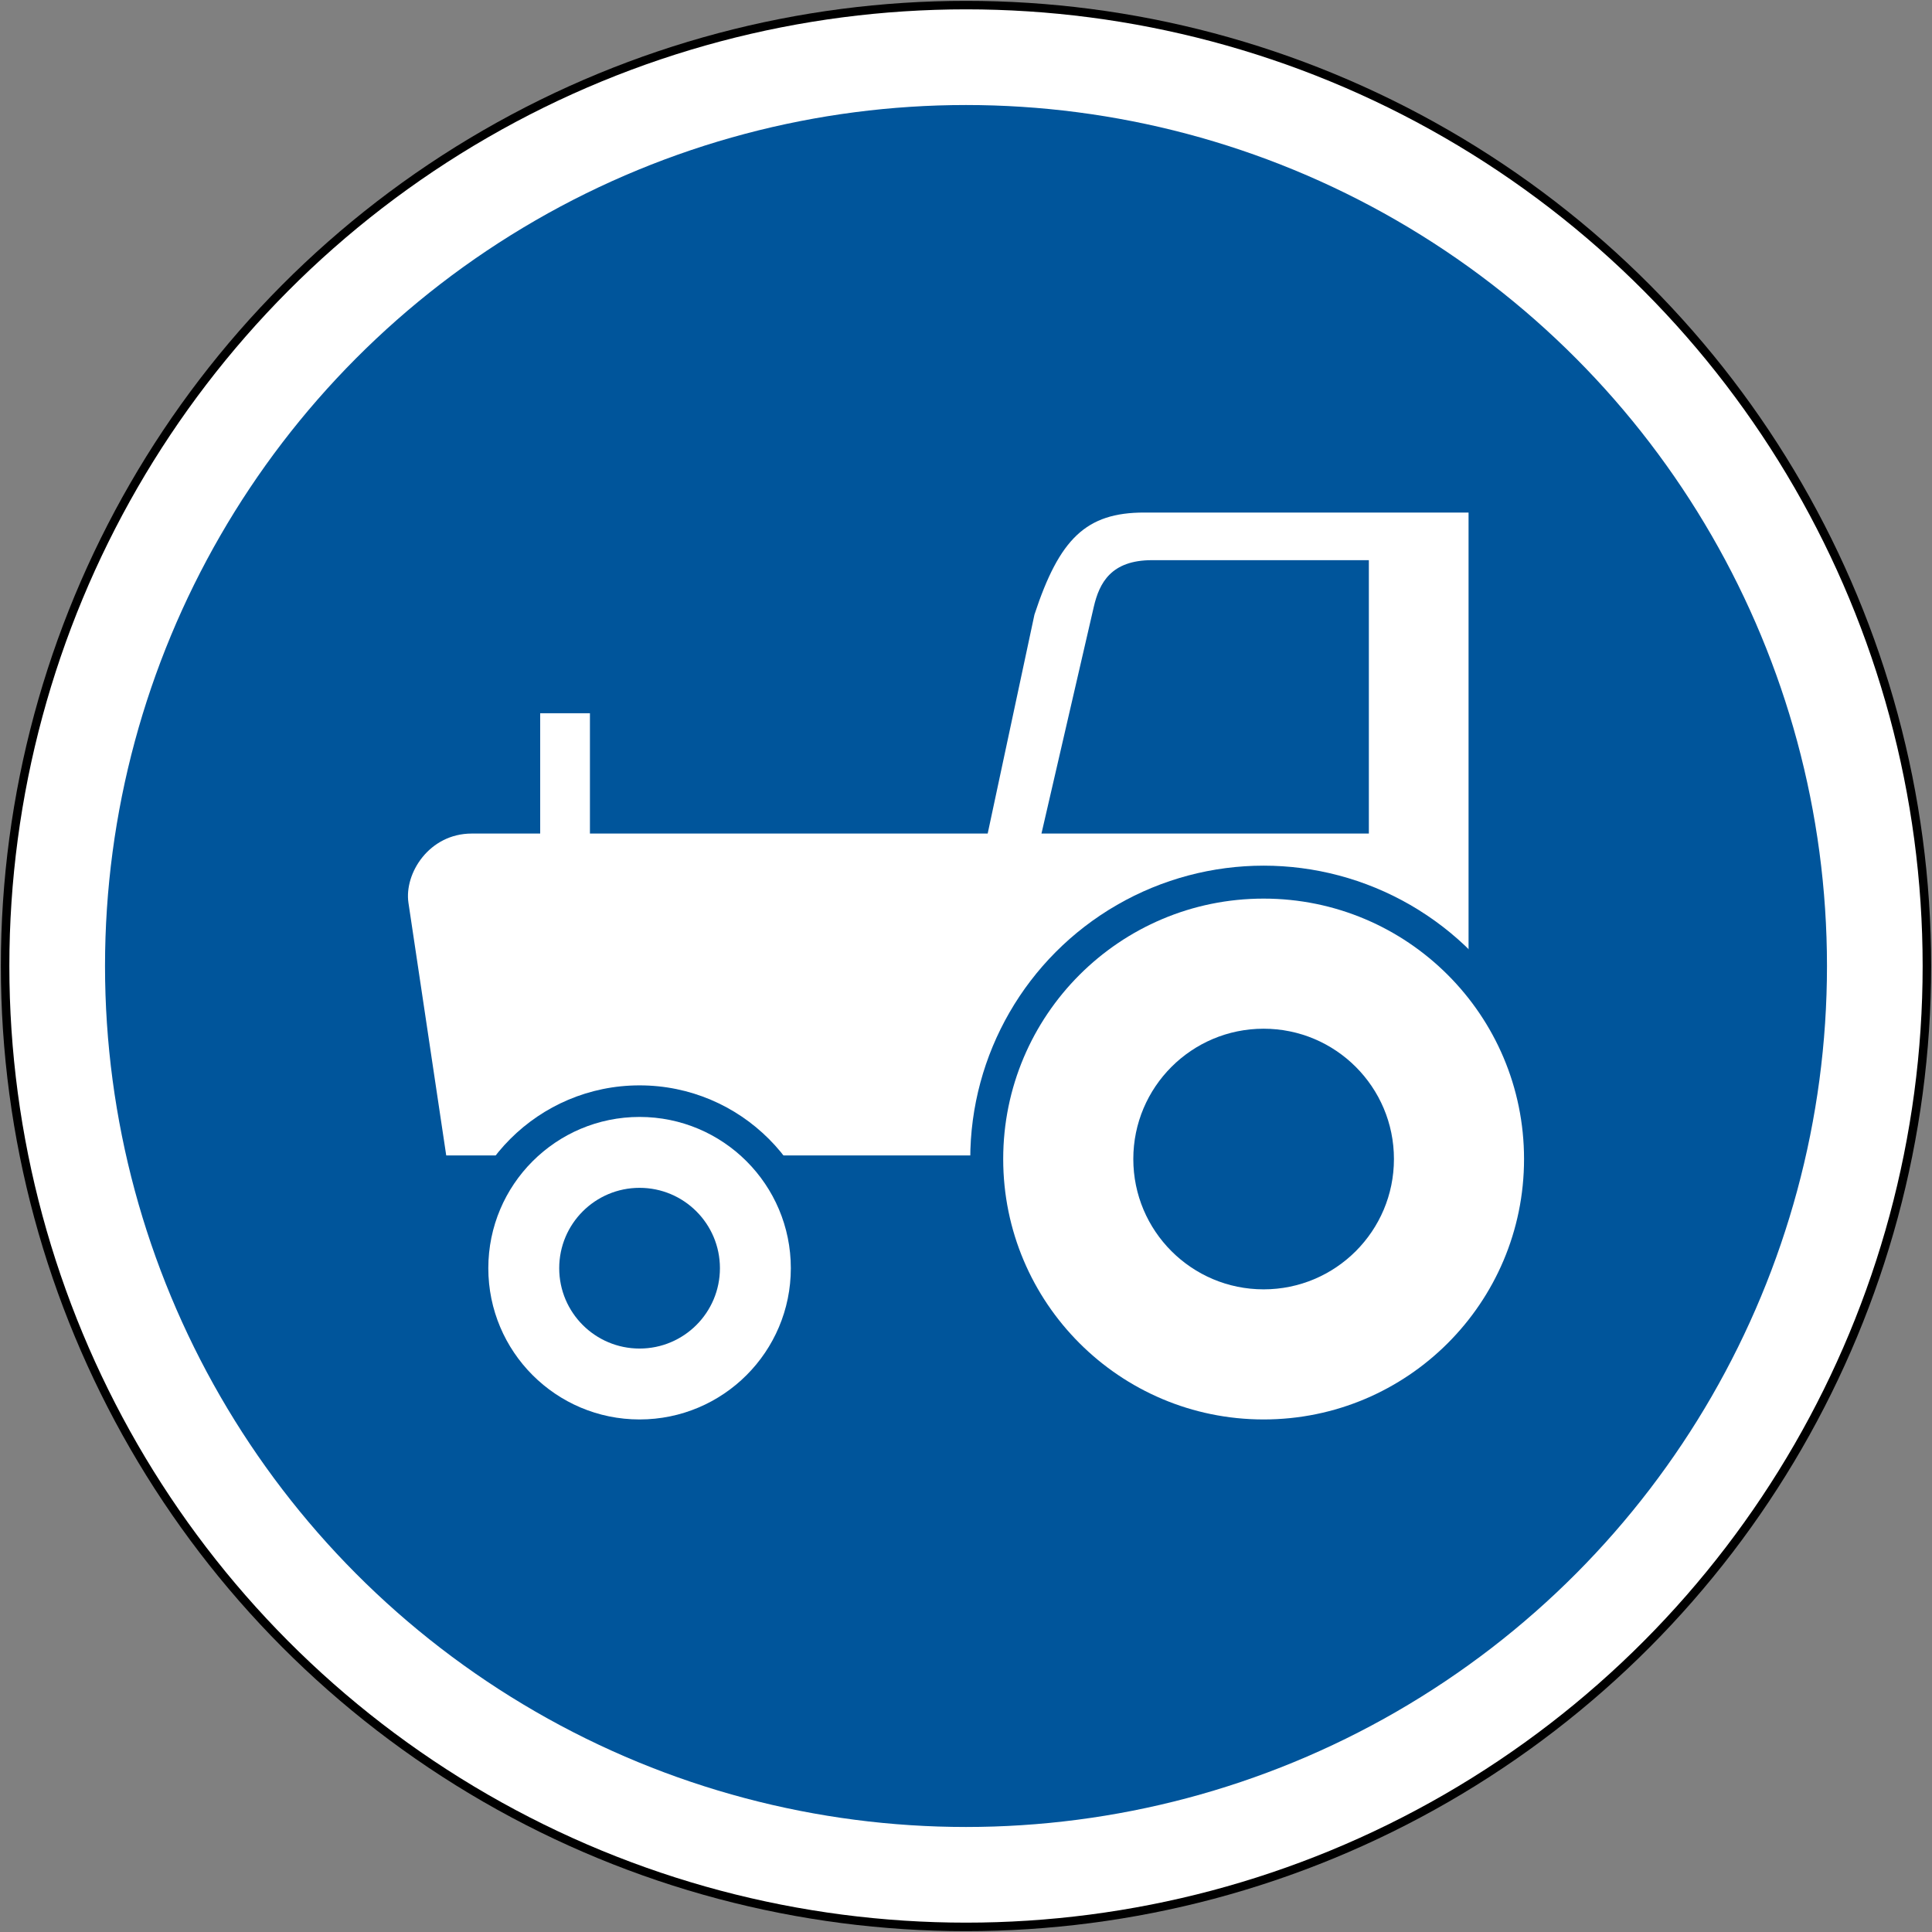
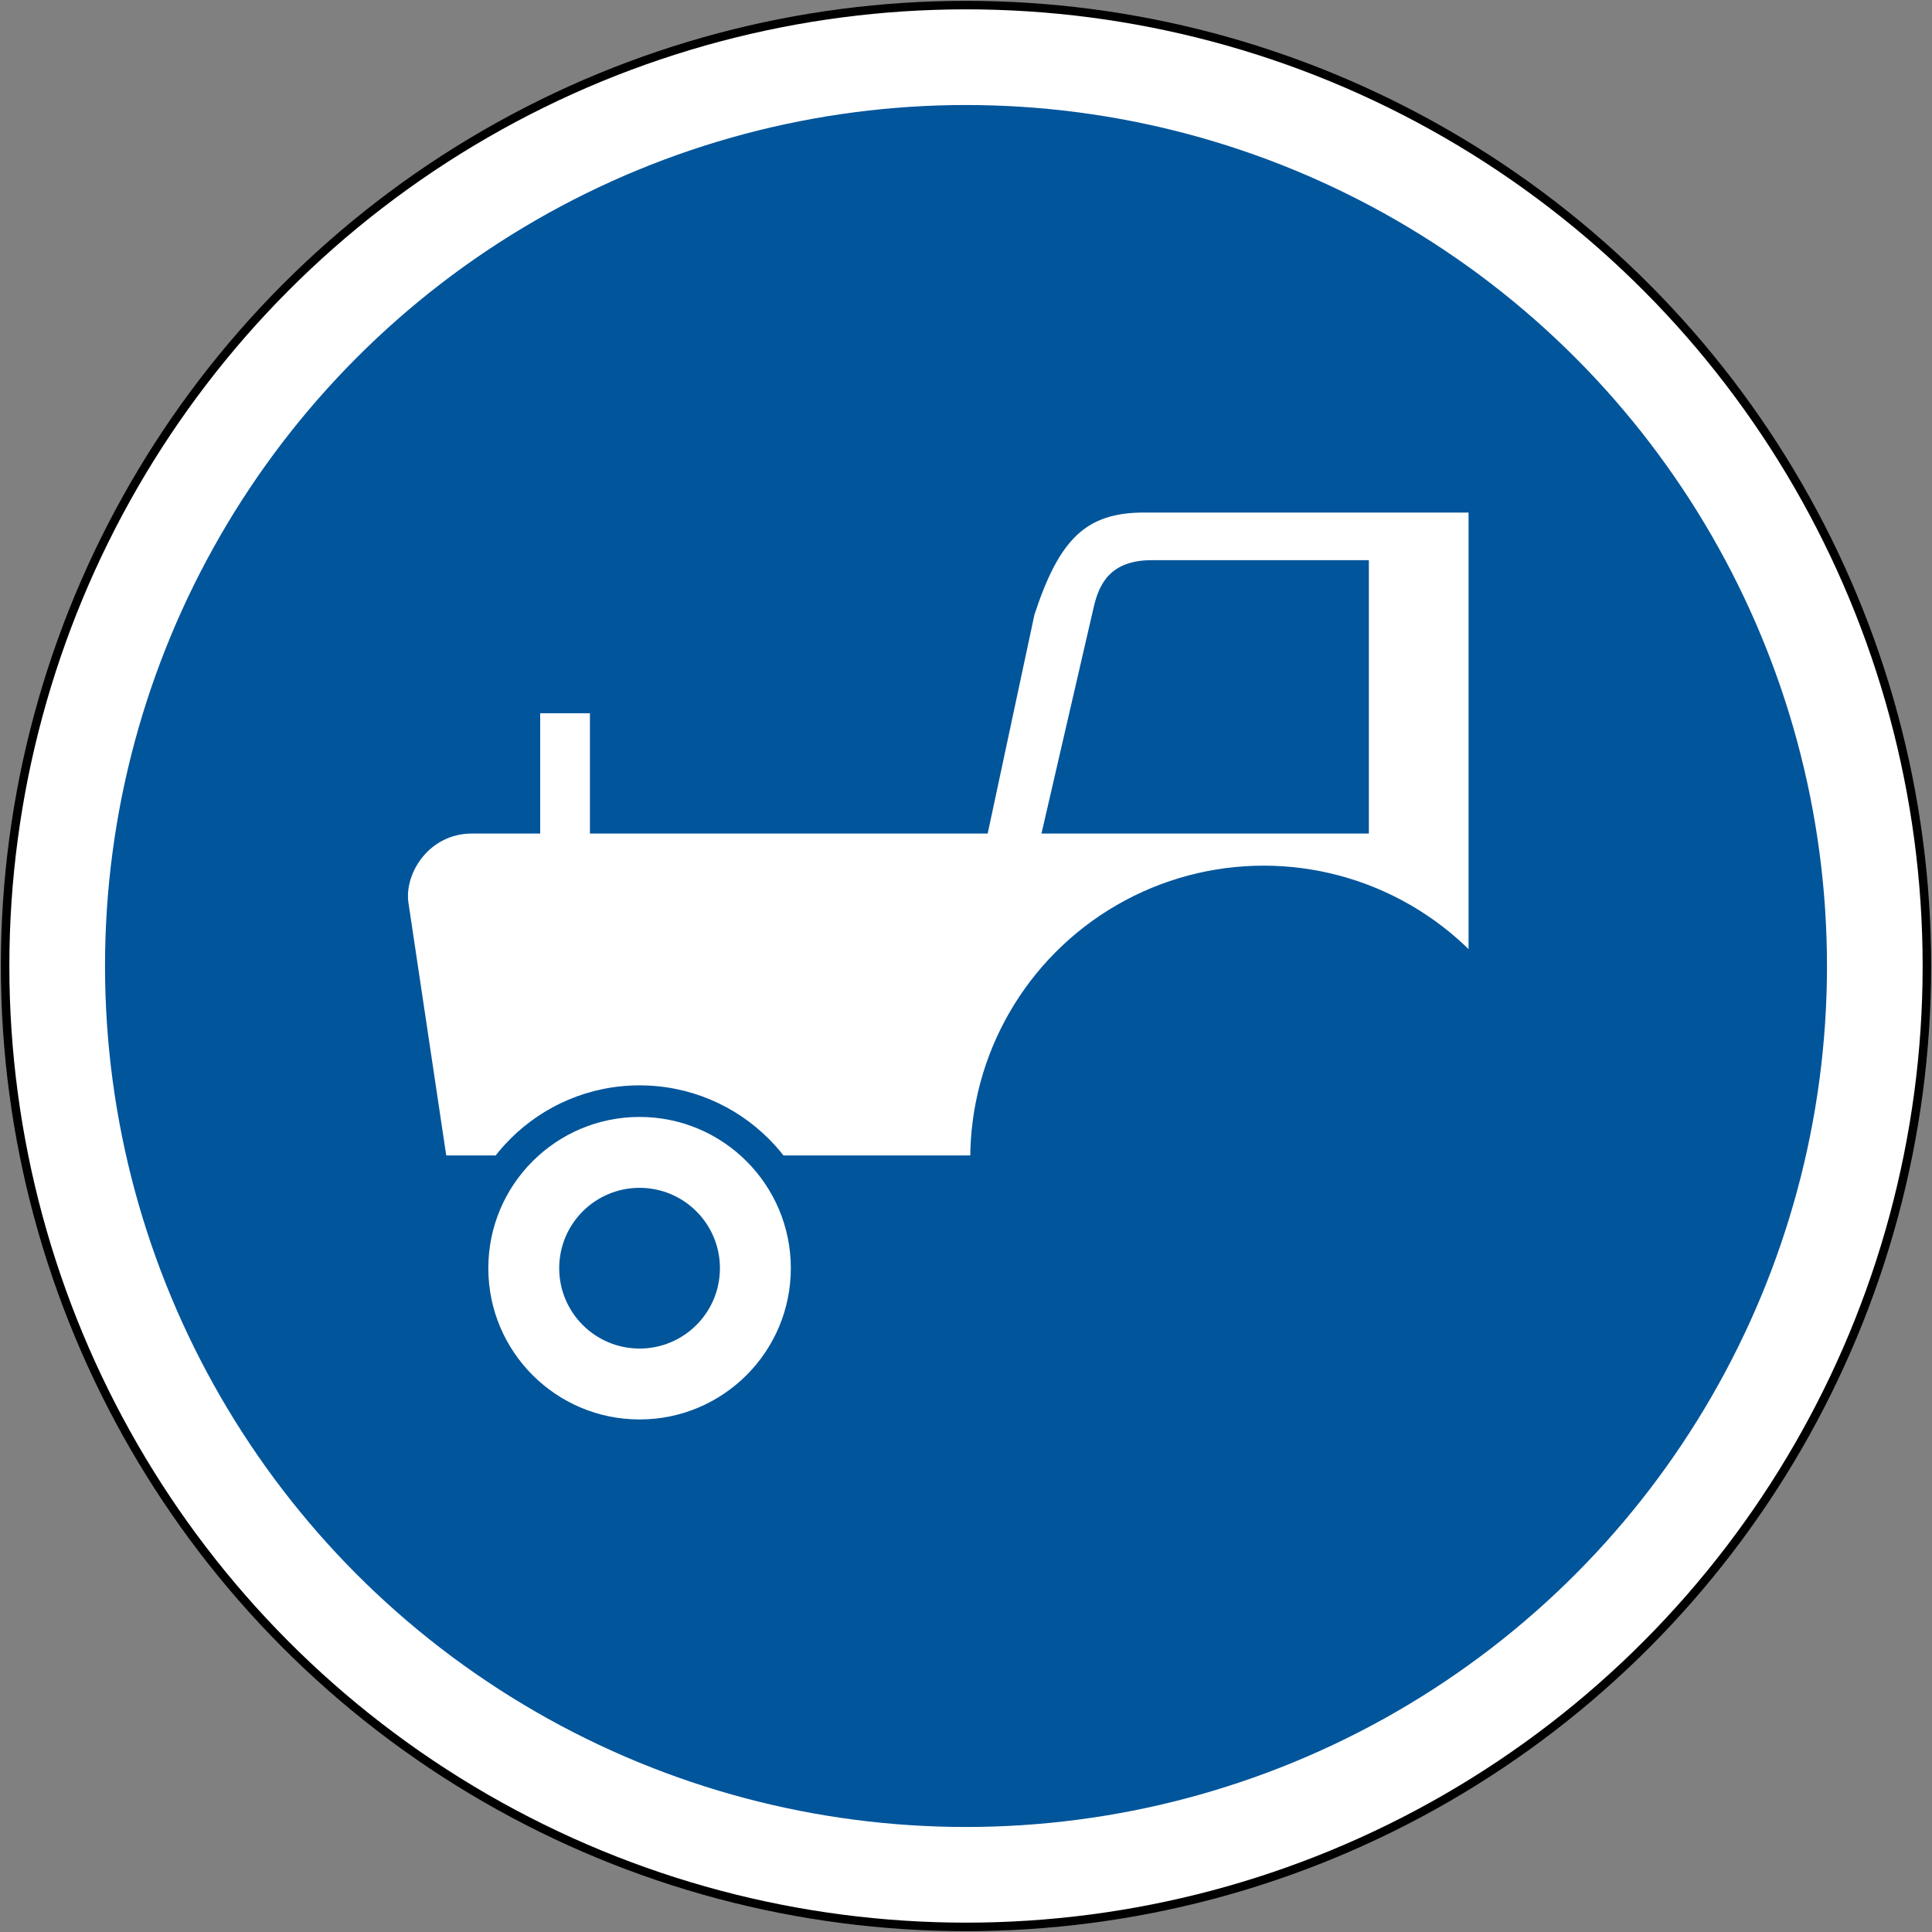
<svg xmlns="http://www.w3.org/2000/svg" xmlns:ns1="http://www.inkscape.org/namespaces/inkscape" xmlns:ns2="http://sodipodi.sourceforge.net/DTD/sodipodi-0.dtd" width="908.8" height="908.8" viewBox="0 0 908.8 908.8" id="svg4153" version="1.1" ns1:version="0.91 r13725" ns2:docname="drawing 1.svg">
  <rect x="0" y="0" width="908.8" height="908.8" fill="#808080" stroke="none" />
  <defs id="defs4155">
    <pattern y="0" x="0" height="6" width="6" patternUnits="userSpaceOnUse" id="EMFhbasepattern" />
    <pattern y="0" x="0" height="6" width="6" patternUnits="userSpaceOnUse" id="EMFhbasepattern-3" />
    <pattern y="0" x="0" height="6" width="6" patternUnits="userSpaceOnUse" id="EMFhbasepattern-5" />
    <pattern y="0" x="0" height="6" width="6" patternUnits="userSpaceOnUse" id="EMFhbasepattern-2" />
  </defs>
  <ns2:namedview id="base" pagecolor="#ffffff" bordercolor="#666666" borderopacity="1.0" ns1:pageopacity="0.0" ns1:pageshadow="2" ns1:zoom="0.7" ns1:cx="402.00057" ns1:cy="411.73525" ns1:document-units="px" ns1:current-layer="layer1" showgrid="false" units="px" ns1:window-width="1920" ns1:window-height="1057" ns1:window-x="-8" ns1:window-y="-8" ns1:window-maximized="1" />
  <g ns1:label="Layer 1" ns1:groupmode="layer" id="layer1" transform="translate(0,-143.562)">
    <circle style="fill:#000000;fill-opacity:1;stroke:none;stroke-width:12;stroke-miterlimit:2.613;stroke-dasharray:none;stroke-opacity:1" id="path4136" cx="454.4" cy="597.962" r="454" />
    <circle r="450" cy="597.962" cx="454.4" id="circle4138" style="fill:#ffffff;fill-opacity:1;stroke:none;stroke-width:12;stroke-miterlimit:2.613;stroke-dasharray:none;stroke-opacity:1" />
    <circle style="fill:#00559b;fill-opacity:1;stroke:none;stroke-width:12;stroke-miterlimit:2.613;stroke-dasharray:none;stroke-opacity:1" id="circle4140" cx="454.4" cy="597.962" r="405" />
    <path style="fill:#ffffff;fill-opacity:1;stroke:none;stroke-width:8.05;stroke-miterlimit:4;stroke-dasharray:none;stroke-opacity:1" d="m 690.8,384.661 0,302.4 -480.9,0 -17.766,-118.8 c -2.071,-13.847 9.729,-32.6 29.766,-32.6 l 32.2,0 0,-56.6 23.4,0 0,56.6 187.1,0 22,-103 c 11.741,-35.699 24.294,-48 51.6,-48 z" id="path13509" ns1:connector-curvature="0" ns2:nodetypes="cccssccccccsc" />
    <path style="fill:#00559b;fill-opacity:1;stroke:none;stroke-width:8.05;stroke-miterlimit:4;stroke-dasharray:none;stroke-opacity:1" d="m 541.9,407.062 102,0 0,128.6 -154,2e-4 24.6,-106.6 c 2.613,-11.323 8.141,-22 27.4,-22 z" id="rect13575" ns1:connector-curvature="0" ns2:nodetypes="scccss" />
    <circle r="86" cy="740.112" cx="300.85" id="circle13596" style="fill:#00559b;fill-opacity:1;stroke:none;stroke-width:8.05;stroke-miterlimit:4;stroke-dasharray:none;stroke-opacity:1" />
    <circle r="138" cy="688.762" cx="594.4" id="circle13602" style="fill:#00559b;fill-opacity:1;stroke:none;stroke-width:8.05;stroke-miterlimit:4;stroke-dasharray:none;stroke-opacity:1" />
    <circle style="fill:#ffffff;fill-opacity:1;stroke:none;stroke-width:8.05;stroke-miterlimit:4;stroke-dasharray:none;stroke-opacity:1" id="path13635" cx="300.85" cy="740.112" r="71.15" />
    <circle cy="740.112" cx="300.85" id="circle13668" style="fill:#00559b;fill-opacity:1;stroke:none;stroke-width:8.05;stroke-miterlimit:4;stroke-dasharray:none;stroke-opacity:1" r="37.8" />
-     <circle style="fill:#ffffff;fill-opacity:1;stroke:none;stroke-width:8.05;stroke-miterlimit:4;stroke-dasharray:none;stroke-opacity:1" id="path13679" cx="594.4" cy="688.762" r="122.5" />
    <circle r="61.3" style="fill:#00559b;fill-opacity:1;stroke:none;stroke-width:8.05;stroke-miterlimit:4;stroke-dasharray:none;stroke-opacity:1" id="circle13711" cx="594.4" cy="688.762" />
  </g>
</svg>